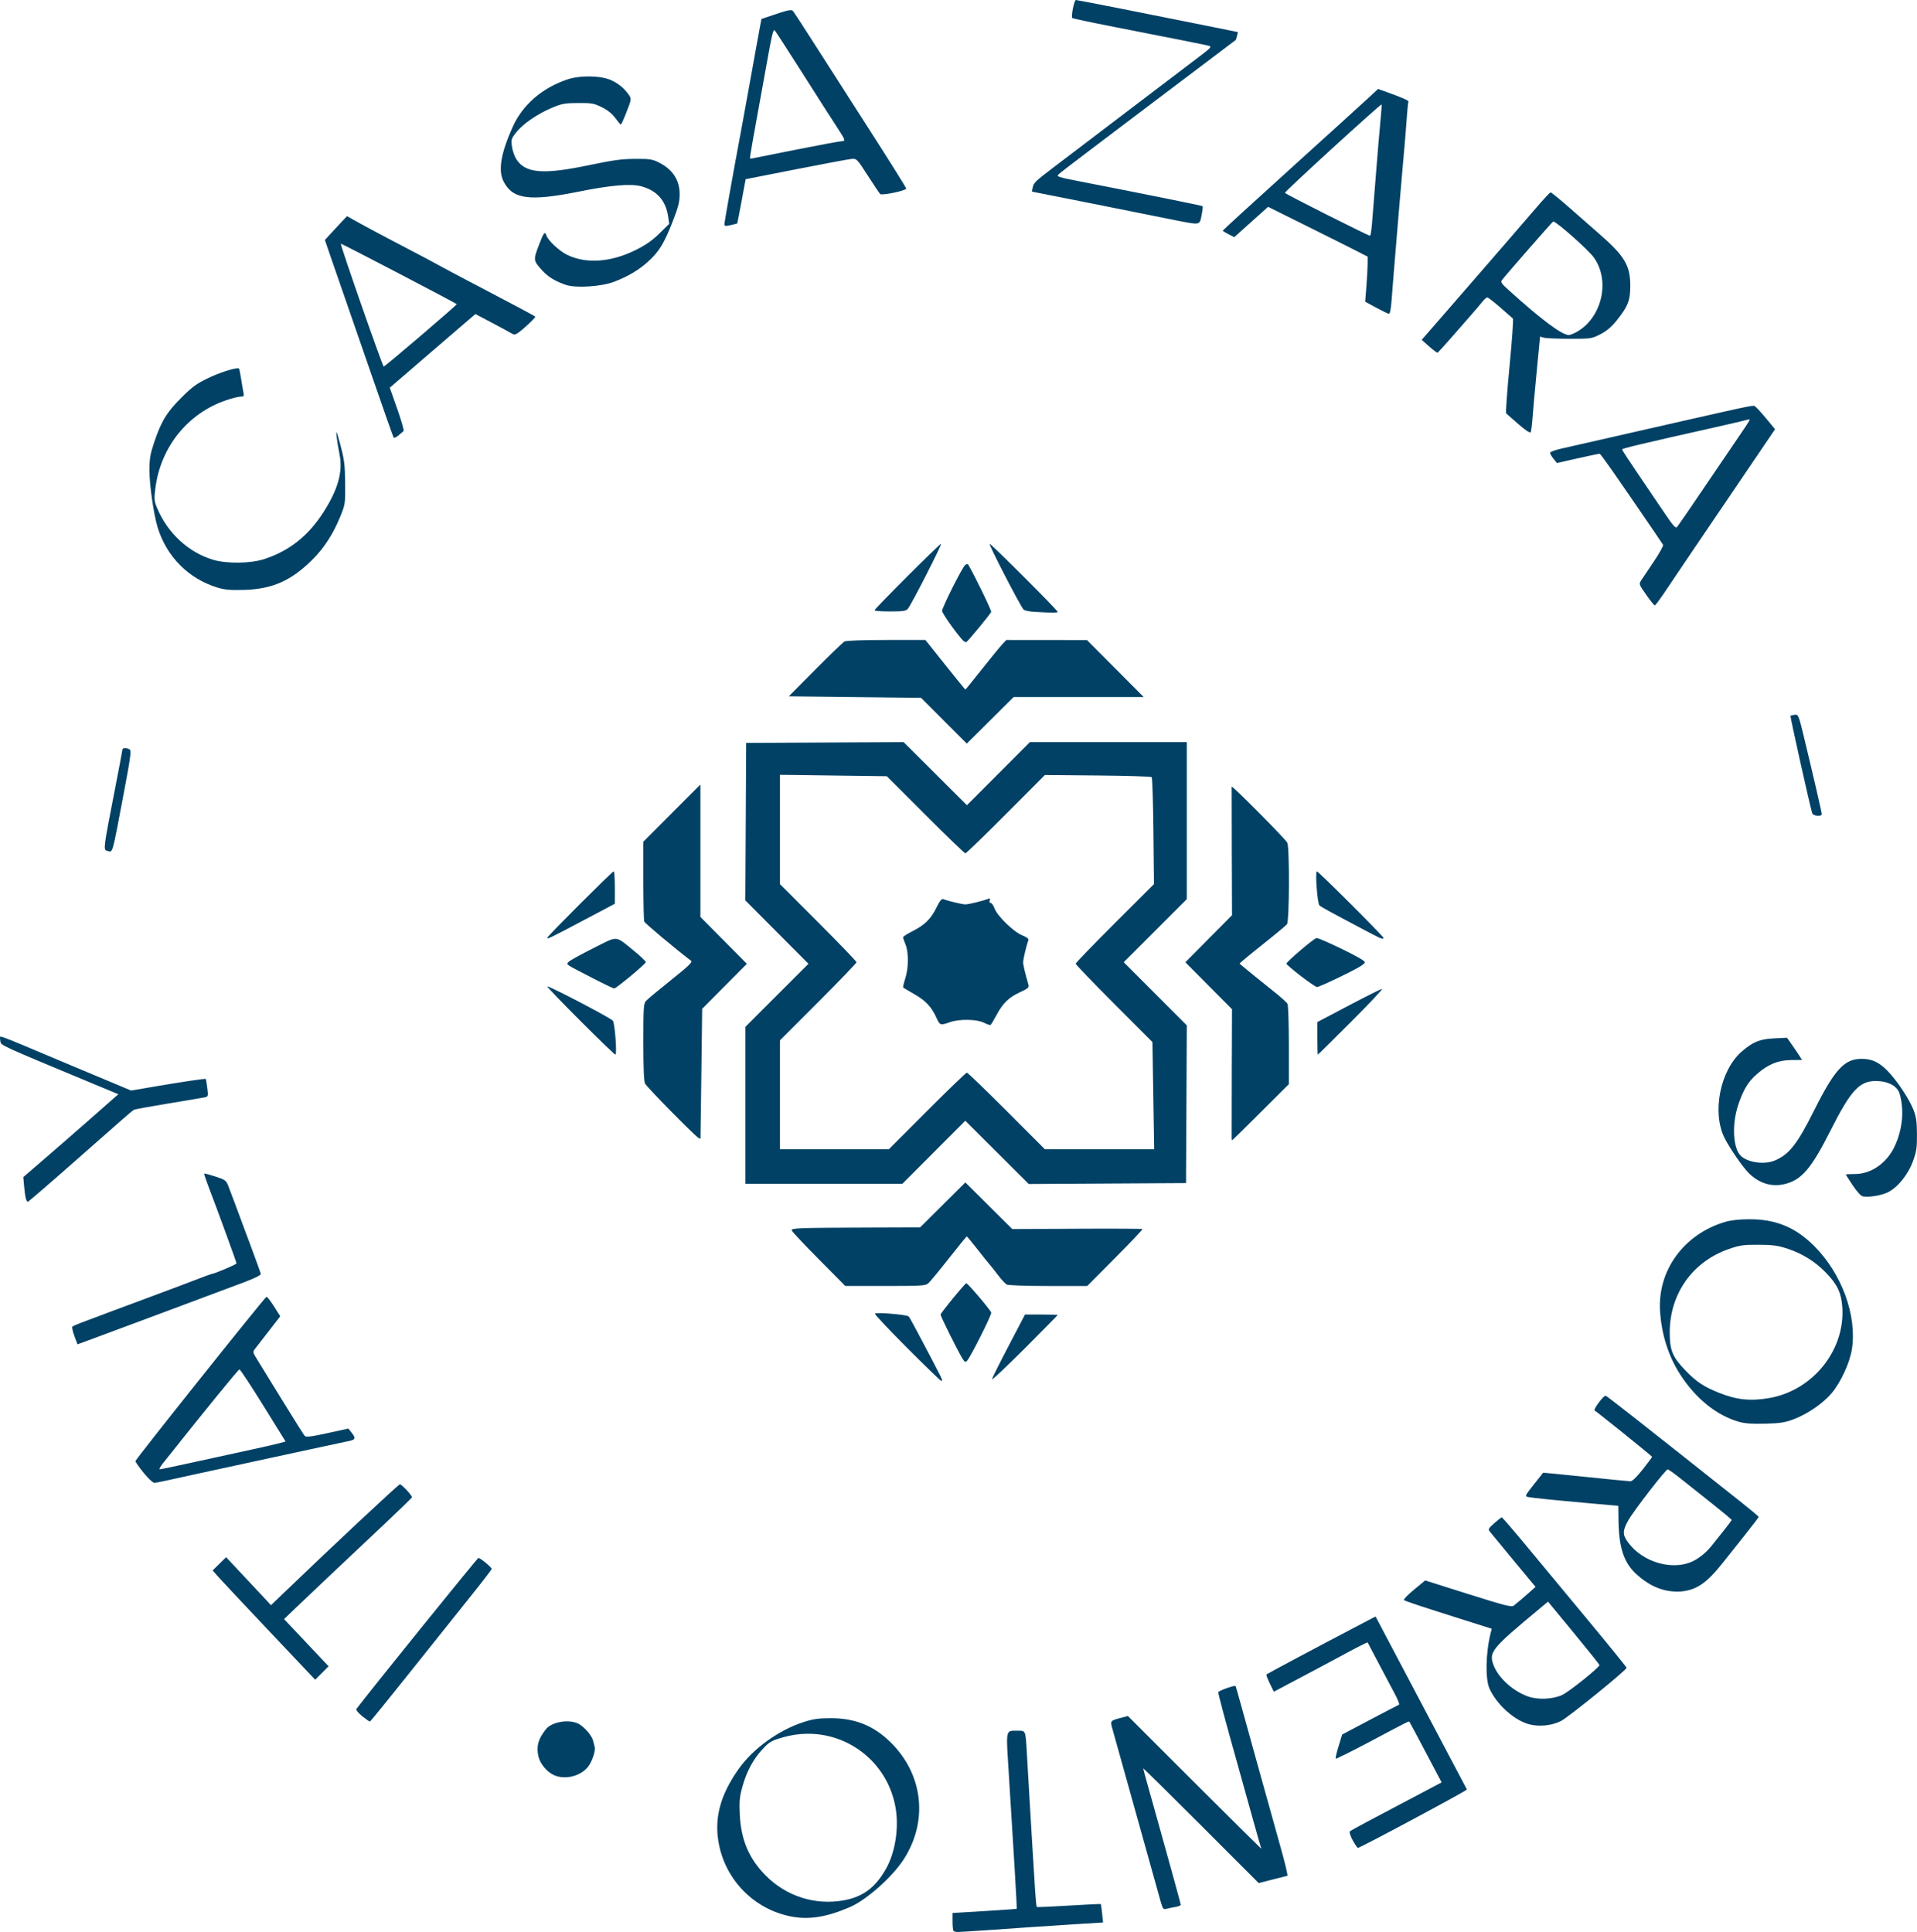
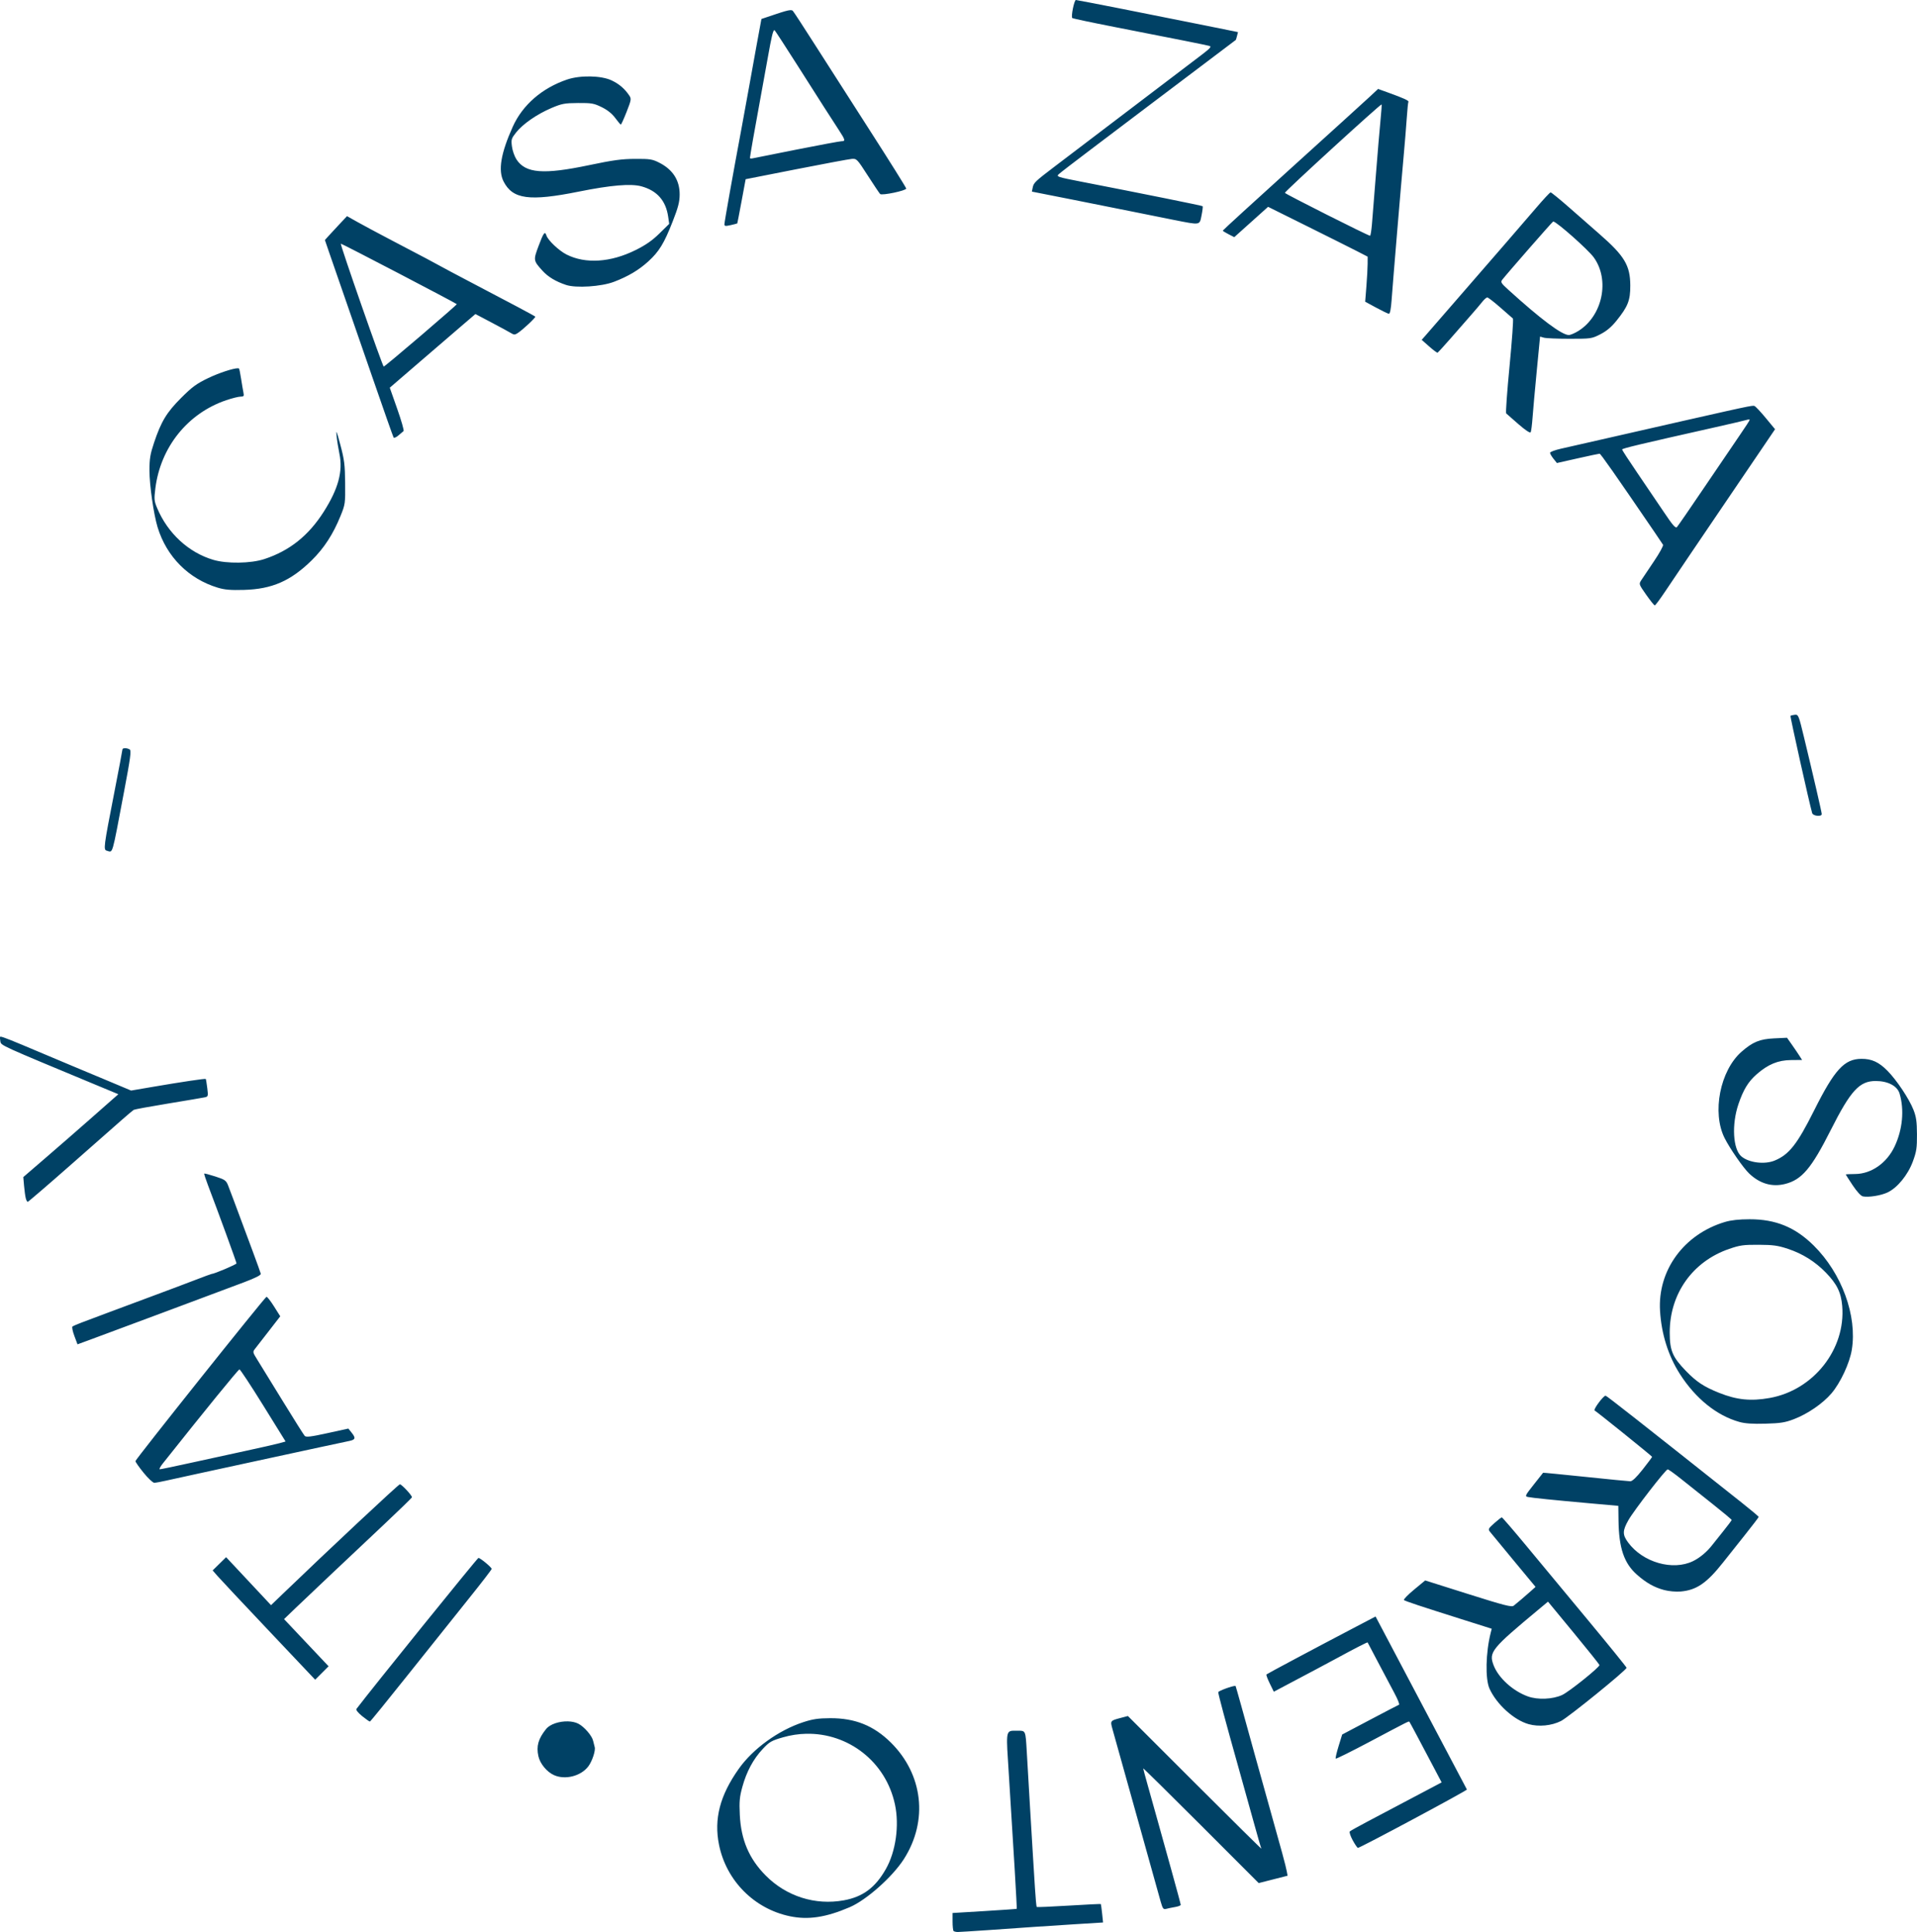
<svg xmlns="http://www.w3.org/2000/svg" version="1.1" viewBox="0 0 1e3 1008">
  <path d="m561.25 0c-0.902 0-2.668 8.778-1.893 9.41 0.325 0.265 10.106 2.34 21.734 4.611 33.911 6.624 48.456 9.529 49.906 9.965 1.036 0.312 0.209 1.284-3.523 4.135-6.624 5.06-46.12 35.077-77.314 58.762-10.074 7.649-10.95 8.482-11.428 10.875l-0.443 2.213 21.01 4.148c11.555 2.281 26.12 5.192 32.365 6.469 6.245 1.277 15.584 3.154 20.752 4.172 13.975 2.752 13.319 2.861 14.377-2.412 0.49-2.443 0.743-4.588 0.562-4.769-0.302-0.302-31.292-6.561-63.338-12.791-12.45-2.421-13.083-2.63-11.746-3.887 0.777-0.731 8.108-6.381 16.291-12.557 8.183-6.176 20.517-15.508 27.408-20.736 13.444-10.201 48.465-36.65 48.684-36.768 0.073-0.039 0.358-0.977 0.635-2.082l0.504-2.01-16.297-3.301c-26.617-5.392-67.5-13.447-68.246-13.447zm-149.1 5.309c-1.237 0.089-3.374 0.702-7.213 1.99l-7.738 2.596-2.59 14.061c-1.425 7.733-3.139 17.235-3.809 21.115-0.67 3.88-2.438 13.579-3.928 21.555-4.635 24.808-8.986 49.225-8.986 50.422 0 0.941 0.589 1.011 3.305 0.4 1.818-0.409 3.356-0.812 3.416-0.896 0.06-0.084 1.067-5.304 2.236-11.602l2.125-11.451 26.369-5.193c14.503-2.857 27.55-5.288 28.992-5.402 2.545-0.202 2.791 0.053 8.348 8.695 3.149 4.897 6.049 9.228 6.443 9.623 0.906 0.906 13.614-1.754 13.609-2.85-2e-3 -0.431-8.613-14.188-19.135-30.57-10.522-16.382-23.625-36.839-29.119-45.461-5.494-8.622-10.397-16.119-10.895-16.658-0.269-0.292-0.689-0.426-1.432-0.373zm-8.287 10.439c0.092-0.033 0.179 3e-3 0.266 0.1 0.495 0.553 5.943 8.941 12.107 18.641 12.578 19.793 16.881 26.512 21.273 33.238 3.443 5.272 3.616 5.953 1.518 5.953-0.828 0-11.312 1.943-23.297 4.316s-22.408 4.456-23.162 4.629c-0.754 0.173-1.368 0.082-1.365-0.201 8e-3 -0.803 2.785-16.653 4.963-28.34 1.085-5.82 3.117-17.03 4.518-24.912 1.708-9.613 2.537-13.195 3.18-13.424zm-95.945 24.139c-4.253-0.076-8.678 0.452-12.084 1.607-13.088 4.439-23.243 13.26-28.35 24.625-6.226 13.855-7.729 22.805-4.795 28.559 4.741 9.297 13.474 10.476 39.238 5.293 16.796-3.379 27.182-4.253 32.678-2.75 8.134 2.225 12.748 7.467 13.951 15.852l0.535 3.727-5.123 5.029c-3.72 3.651-7.122 6.02-12.424 8.652-13.016 6.464-26.167 7.305-36.021 2.307-3.976-2.017-9.652-7.39-10.48-9.922-0.795-2.429-1.495-1.503-4.062 5.367-2.817 7.538-2.791 7.709 1.969 12.982 2.913 3.228 6.898 5.636 12.322 7.449 5.199 1.738 18.402 0.882 24.977-1.619 7.426-2.824 13.018-6.153 18.018-10.727 5.561-5.088 8.162-9.353 12.586-20.631 2.925-7.459 3.667-10.306 3.689-14.176 0.043-7.407-3.551-13.028-10.625-16.621-3.616-1.837-4.855-2.032-12.623-1.996-6.966 0.032-11.536 0.654-23.885 3.248-23.951 5.031-33.226 4.311-37.988-2.955-1.026-1.564-2.091-4.608-2.369-6.764-0.469-3.642-0.314-4.161 2.195-7.33 3.51-4.433 10.971-9.588 18.475-12.764 5.351-2.264 6.812-2.539 13.814-2.586 7.077-0.048 8.267 0.162 12.363 2.176 3.011 1.48 5.377 3.377 7.049 5.652 1.383 1.883 2.691 3.43 2.906 3.438s1.573-2.985 3.016-6.65c2.397-6.089 2.522-6.814 1.465-8.408-2.407-3.63-5.383-6.185-9.367-8.041-2.715-1.265-6.796-1.947-11.049-2.023zm410.96 6.521-4.322 4.033c-2.377 2.219-20.604 18.77-40.506 36.781s-36.186 32.907-36.186 33.102c0 0.194 1.349 1.041 2.998 1.883l2.996 1.531 8.818-7.914 8.818-7.916 20.385 10.125c11.212 5.568 22.898 11.417 25.969 13l5.584 2.877-0.014 3.785c-7e-3 2.082-0.299 7.371-0.646 11.752l-0.631 7.965 5.734 3.106c3.154 1.708 6.138 3.149 6.631 3.203 0.582 0.064 1.079-2.441 1.418-7.152 0.694-9.66 4.888-59.784 6.279-75.051 0.609-6.682 1.346-15.675 1.635-19.986 0.289-4.311 0.674-8.094 0.857-8.404 0.361-0.612-2.424-1.883-10.576-4.826zm1.834 8.07c0.128 0.11-0.134 3.859-0.58 8.33s-1.517 17.122-2.379 28.115c-0.862 10.993-1.798 22.721-2.08 26.062-0.283 3.341-0.727 6.047-0.986 6.014-1.354-0.172-44.286-21.802-44.422-22.381-0.157-0.668 49.991-46.535 50.447-46.141zm88.15 45.893c-0.372 0.022-3.744 3.637-7.492 8.033-3.748 4.396-11.148 12.976-16.445 19.066-5.297 6.09-16.469 18.964-24.828 28.609-8.359 9.645-15.937 18.368-16.838 19.383l-1.637 1.846 3.9 3.451c2.145 1.898 4.116 3.359 4.381 3.248s3.409-3.551 6.986-7.646c3.577-4.096 8.358-9.564 10.625-12.15 2.267-2.587 4.883-5.672 5.812-6.857 0.93-1.185 2.065-2.156 2.523-2.156 0.458 0 3.516 2.359 6.795 5.242 3.279 2.884 6.233 5.467 6.564 5.738 0.331 0.272-0.453 11.395-1.742 24.719-1.289 13.324-2.089 24.477-1.777 24.785 0.312 0.308 3.211 2.851 6.439 5.65 3.753 3.254 6.046 4.755 6.356 4.162 0.266-0.51 0.7-3.925 0.965-7.59 0.264-3.664 1.256-14.678 2.203-24.475l1.721-17.812 2.014 0.568c1.107 0.312 7.149 0.566 13.426 0.566 11.152 0 11.517-0.052 16.029-2.363 3.224-1.651 5.753-3.775 8.377-7.035 6.014-7.473 7.256-10.645 7.217-18.426-0.053-10.455-3-15.379-16.02-26.762-3.661-3.201-10.756-9.424-15.768-13.828s-9.415-7.989-9.787-7.967zm-627.84 12.404-3.957 4.207c-2.176 2.314-4.771 5.116-5.768 6.227l-1.812 2.019 1.973 5.775c1.085 3.176 4.244 12.3 7.021 20.275 2.777 7.975 9.847 28.389 15.711 45.363 5.864 16.975 10.87 31.198 11.123 31.607 0.253 0.41 1.39-0.07 2.529-1.066 1.139-0.996 2.346-2.02 2.682-2.275 0.335-0.256-1.147-5.45-3.293-11.543l-3.902-11.078 15.822-13.639c8.702-7.501 18.754-16.15 22.338-19.219l6.514-5.58 8.363 4.406c4.6 2.423 9.182 4.909 10.182 5.525 1.575 0.971 2.044 0.971 3.523 0 2.76-1.811 9.573-8.209 9.146-8.59-0.581-0.518-12.055-6.626-36.414-19.385-5.168-2.707-11.159-5.899-13.312-7.094-3.926-2.178-6.293-3.43-26.625-14.084-6.03-3.159-13.41-7.119-16.402-8.799zm629.3 2.803c1.928 0.324 18.126 14.658 21.064 18.719 8.466 11.698 4.633 30.34-7.871 38.277-1.923 1.221-4.242 2.219-5.152 2.219-3.616 0-14.556-8.193-31.598-23.662-3.718-3.376-4.072-3.959-3.135-5.16 2.688-3.444 25.85-29.945 26.551-30.379 0.032-0.019 0.078-0.024 0.141-0.014zm-632.53 11.547c0.218-0.219 59.548 30.736 60.521 31.576 0.115 0.099-8.301 7.465-18.701 16.367-10.4 8.902-19.149 16.186-19.439 16.186-0.598 0-22.824-63.685-22.381-64.129zm-53.764 65.023c-2.334-0.014-9.741 2.384-15.375 5.09-6.114 2.936-8.388 4.599-14.113 10.318-7.603 7.595-10.476 12.34-14.189 23.436-1.993 5.955-2.387 8.358-2.387 14.578 0 7.477 2.204 22.791 4.244 29.492 4.686 15.389 16.207 26.968 31.385 31.545 3.647 1.1 6.714 1.36 13.705 1.164 14.59-0.41 24.369-4.68 35.277-15.404 6.502-6.393 11.191-13.621 15.109-23.293 2.393-5.907 2.467-6.45 2.361-17.074-0.095-9.552-0.421-12.142-2.512-19.988-1.903-7.14-2.311-8.118-1.967-4.703 0.239 2.371 0.916 6.652 1.504 9.514 1.871 9.106-0.579 18.168-8.127 30.07-7.972 12.57-17.877 20.476-31.074 24.801-7.058 2.313-19.51 2.494-26.625 0.387-12.844-3.804-23.72-13.828-29.246-26.955-1.58-3.753-1.665-4.671-0.959-10.311 2.7-21.557 16.894-39.216 36.99-46.021 3.026-1.025 6.378-1.863 7.447-1.863 1.706 0 1.891-0.264 1.506-2.154-0.241-1.185-0.787-4.407-1.211-7.158-0.424-2.752-0.907-5.141-1.074-5.309-0.107-0.107-0.336-0.158-0.67-0.16zm790.67 19.566c-1.845-0.062-10.174 1.835-75.775 16.787-10.444 2.381-21.545 4.904-24.668 5.607-3.123 0.704-5.674 1.666-5.674 2.139 2e-3 0.472 0.808 1.865 1.791 3.094l1.787 2.234 10.805-2.43c5.943-1.337 11.1-2.432 11.459-2.432 0.557 0 7.537 9.961 28.563 40.76 2.207 3.233 4.248 6.267 4.535 6.742 0.287 0.475-1.847 4.363-4.74 8.641-2.893 4.277-5.862 8.705-6.598 9.838-1.324 2.038-1.299 2.116 2.564 7.623 2.147 3.06 4.159 5.554 4.471 5.543 0.312-0.011 2.744-3.273 5.406-7.25 5.47-8.172 18.678-27.699 33.252-49.164 5.415-7.975 13.049-19.227 16.965-25.002l7.117-10.5-4.842-5.859c-2.663-3.223-5.308-6.039-5.877-6.258-0.147-0.056-0.278-0.104-0.541-0.113zm-2.438 7.154c0.288-5e-3 0.467 0.057 0.467 0.188 0 0.261-2.237 3.722-4.973 7.693-2.735 3.972-11.054 16.216-18.486 27.209-7.432 10.993-13.939 20.442-14.463 20.996-0.761 0.806-2.142-0.766-6.883-7.838-3.262-4.865-9.492-14.06-13.844-20.432-4.352-6.372-7.914-11.852-7.914-12.178 0-0.549 9.236-2.755 48.334-11.537 8.279-1.86 15.768-3.607 16.641-3.885 0.436-0.139 0.833-0.211 1.121-0.217zm24.33 154.02c-0.103 5e-3 -0.211 0.017-0.326 0.029-1.049 0.117-2.062 0.371-2.254 0.562-0.28 0.28 9.843 45.703 11.312 50.762 0.448 1.54 4.992 1.984 4.992 0.488 0-0.922-4.451-20.187-9.303-40.268-2.567-10.623-2.879-11.656-4.422-11.574zm-871.35 17.486c-0.777 4.1e-4 -1.377 0.226-1.377 0.674 0 0.389-1.916 10.528-4.26 22.533-5.572 28.549-5.733 29.805-3.857 30.281 3.257 0.827 2.431 3.661 8.939-30.686 3.352-17.689 3.877-21.57 2.992-22.131-0.706-0.448-1.661-0.672-2.438-0.672zm-64.803 150.51c-0.187-0.024-0.296-0.01-0.342 0.037-0.169 0.171-0.127 1.25 0.094 2.398 0.424 2.209-0.745 1.677 51.064 23.217l10.49 4.361-2.309 2.019c-1.269 1.111-6.902 6.075-12.518 11.033s-15.733 13.776-22.484 19.596l-12.275 10.58 0.393 4.527c0.216 2.49 0.611 5.4 0.879 6.467s0.727 1.94 1.022 1.94c0.295 0 10.389-8.676 22.43-19.279 12.041-10.604 24.183-21.295 26.982-23.758 2.8-2.463 5.458-4.698 5.908-4.967 0.45-0.269 8.556-1.758 18.012-3.311 9.456-1.552 18.023-3.003 19.039-3.225 1.762-0.384 1.822-0.61 1.295-4.873-0.304-2.459-0.657-4.579-0.783-4.711-0.282-0.294-12.595 1.541-27.697 4.127l-11.242 1.924-12.25-5.143c-6.737-2.829-15.068-6.311-18.514-7.74s-11.376-4.766-17.621-7.416c-13.195-5.599-18.264-7.634-19.572-7.805zm931.76 0.553-6.857 0.328c-7.372 0.353-11.095 1.893-16.891 6.986-11.184 9.829-15.478 31.709-8.828 44.996 2.75 5.494 9.738 15.579 12.84 18.529 5.574 5.303 11.944 7.152 18.738 5.439 8.711-2.196 13.729-8.12 23.807-28.113 10.404-20.641 14.973-25.623 23.488-25.607 6.34 0.012 11.231 2.59 12.414 6.541 2.55 8.519 1.584 18.81-2.596 27.645-4.099 8.665-12.162 14.284-20.578 14.344-2.689 0.019-4.895 0.127-4.895 0.24 0 0.113 1.62 2.65 3.606 5.639 2.151 3.238 4.288 5.576 5.287 5.785 2.938 0.615 9.396-0.403 12.859-2.025 5.148-2.412 10.661-9.146 13.248-16.184 1.902-5.173 2.186-7.049 2.145-14.191-0.038-6.628-0.394-9.112-1.826-12.76-2.257-5.747-8.772-15.522-13.596-20.398-4.481-4.53-8.234-6.238-13.613-6.195-8.869 0.071-13.962 5.631-24.559 26.812-8.877 17.744-13.075 23.097-20.572 26.232-5.287 2.211-13.566 1.179-17.465-2.178-4.381-3.772-5.093-16.638-1.506-27.195 2.577-7.584 5.09-11.716 9.482-15.586 5.892-5.191 11.185-7.386 17.959-7.445l5.766-0.051-1.334-2.109c-0.734-1.161-2.503-3.768-3.93-5.795zm-825.66 70.861c-0.144 0.145 0.748 2.908 1.982 6.141 5.179 13.56 14.854 40.081 14.854 40.717 0 0.56-11.724 5.527-13.047 5.527-0.211 0-3.969 1.387-8.352 3.08-4.382 1.693-14.31 5.429-22.062 8.303s-18.324 6.815-23.492 8.758c-5.168 1.943-11.334 4.258-13.703 5.144-2.369 0.886-4.588 1.854-4.93 2.15-0.342 0.297 0.112 2.504 1.01 4.906l1.633 4.365 6.037-2.211c7.669-2.811 68.876-25.656 80.822-30.166 6.001-2.266 8.921-3.752 8.752-4.453-0.139-0.579-1.99-5.725-4.111-11.438-10.148-27.321-11.948-32.136-12.98-34.734-0.998-2.509-1.674-2.976-6.631-4.574-3.036-0.979-5.637-1.66-5.781-1.516zm806.18 23.836c-5.61 8e-3 -9.714 0.459-12.92 1.418-21.38 6.398-35.104 25.188-33.844 46.336 0.722 12.115 4.296 23.499 10.352 32.975 8.184 12.805 19.226 21.709 31.024 25.012 2.998 0.839 6.926 1.103 13.611 0.914 7.896-0.223 10.273-0.601 14.879-2.365 7.175-2.748 15.049-8.16 19.559-13.443 4.679-5.482 9.473-15.757 10.611-22.738 2.885-17.691-5.205-39.869-19.834-54.367-9.653-9.567-19.855-13.759-33.438-13.74zm4.699 13.314c7.58 0.042 10.005 0.381 15.33 2.147 7.524 2.495 14.108 6.619 19.654 12.311 5.82 5.972 7.988 10.373 8.584 17.428 1.906 22.564-14.938 43.959-37.82 48.041-9.857 1.759-17.193 1.012-26.434-2.691-7.899-3.166-11.751-5.713-17.295-11.438-6.947-7.173-8.393-10.583-8.424-19.863-0.068-20.324 11.891-37.216 30.998-43.783 5.617-1.931 7.503-2.194 15.406-2.15zm-778.41 27.154c-1.019 0.373-68.351 84.802-68.355 85.711-2e-3 0.456 1.905 3.182 4.238 6.059s4.838 5.237 5.564 5.246 3.549-0.501 6.271-1.133c2.722-0.632 9.88-2.2 15.906-3.486 6.026-1.286 19.941-4.306 30.924-6.709s25.959-5.643 33.281-7.199c7.322-1.557 14.344-3.056 15.604-3.332 2.968-0.651 3.185-1.538 1.033-4.225l-1.758-2.195-10.932 2.393c-8.714 1.908-11.116 2.195-11.838 1.412-0.498-0.54-5.667-8.742-11.486-18.227-5.819-9.484-11.74-19.109-13.158-21.387-2.578-4.141-2.578-4.142-1.074-6.055 0.827-1.052 4.082-5.242 7.234-9.312l5.731-7.4-3.277-5.195c-1.803-2.858-3.562-5.092-3.908-4.965zm-14.092 37.854c0.405 0 5.985 8.466 12.4 18.812l11.664 18.811-3.209 0.896c-1.765 0.493-9.905 2.34-18.088 4.106-8.183 1.765-21.305 4.626-29.162 6.356-7.857 1.73-14.67 3.144-15.141 3.144-0.47 0 0.194-1.323 1.477-2.939 22.157-27.922 39.475-49.186 40.059-49.186zm712.64 13.717c-1.164 0-6.516 7.208-5.732 7.721 2.141 1.402 29.994 23.855 29.994 24.18 0 0.207-2.203 3.167-4.895 6.576-3.221 4.079-5.43 6.193-6.461 6.184-0.861-8e-3 -11.424-1.043-23.475-2.301-12.05-1.258-21.964-2.22-22.029-2.139-0.066 0.081-2.276 2.874-4.91 6.207-4.483 5.673-4.677 6.083-3.029 6.43 2.214 0.465 13.19 1.587 32.301 3.299l14.879 1.332 0.096 7.508c0.185 14.525 2.879 22.455 9.666 28.441 4.804 4.237 9.018 6.612 14.141 7.971 2.448 0.649 6.123 0.982 8.562 0.777 8.288-0.697 13.668-4.375 22.191-15.18 2.211-2.802 7.29-9.197 11.289-14.209 3.999-5.012 7.271-9.303 7.271-9.535 0-0.232-3.963-3.57-8.809-7.416-51.932-41.222-70.538-55.846-71.051-55.846zm32.391 38.443c0.38-0.019 3.552 2.249 7.049 5.041 3.496 2.792 10.85 8.644 16.342 13.006 5.491 4.362 9.984 8.124 9.984 8.359 0 0.235-2.022 2.935-4.492 6s-5.023 6.268-5.676 7.117c-2.679 3.484-6.416 6.615-9.959 8.346-10.6 5.176-26.25 0.678-33.908-9.746-2.978-4.053-2.941-6.117 0.207-11.672 2.835-5.003 19.377-26.396 20.453-26.451zm-661.36 7.803c-0.703 0-37.069 34.045-61.918 57.967l-5.285 5.088-7.635-8.16c-4.199-4.488-9.472-10.122-11.715-12.52l-4.078-4.357-7.027 6.902 2.502 2.883c1.376 1.585 13.41 14.417 26.742 28.514l24.24 25.631 3.5-3.502 3.5-3.504-11.617-12.303-11.617-12.305 5.803-5.586c3.192-3.073 11.618-11.069 18.725-17.768 7.106-6.699 19.44-18.324 27.408-25.834 7.968-7.51 14.615-13.963 14.771-14.338 0.309-0.74-5.306-6.809-6.299-6.809zm574.83 17.244c-0.272 0-2.03 1.365-3.908 3.033-3.14 2.789-3.321 3.15-2.254 4.5 0.638 0.807 6.247 7.604 12.463 15.104l11.301 13.637-2.732 2.439c-2.907 2.594-6.559 5.702-8.658 7.371-1.078 0.857-4.773-0.089-23.729-6.078l-22.453-7.094-5.84 4.836c-3.212 2.66-5.563 5.086-5.225 5.393 0.642 0.581 8.292 3.119 31.814 10.551l13.971 4.416-0.533 2.103c-2.614 10.317-2.913 24.094-0.633 29.144 3.68 8.151 12.723 16.372 20.383 18.529 5.298 1.492 12.01 0.844 16.904-1.635 3.932-1.991 34.213-26.576 34.213-27.777 0-0.327-9.074-11.53-20.164-24.894-11.09-13.365-25.623-30.888-32.295-38.939-6.672-8.052-12.354-14.639-12.625-14.639zm-533.84 21.164c-0.536 0-55.968 68.633-63.645 78.801-0.36 0.477 0.866 2.011 2.975 3.723 1.973 1.602 3.805 2.883 4.068 2.846 0.264-0.037 9.366-11.236 20.229-24.887 10.862-13.65 25.046-31.411 31.52-39.469 6.473-8.057 11.762-14.936 11.754-15.285-0.018-0.83-5.92-5.729-6.9-5.729zm557.94 22.814 13.377 16.223c7.356 8.922 13.416 16.499 13.467 16.838 0.168 1.116-15.933 14.035-19.52 15.662-4.955 2.248-12.661 2.564-17.789 0.731-7.838-2.803-15.39-9.66-17.906-16.256-2.615-6.853-1.206-8.599 23.609-29.236zm-89.953 7.744-11.469 6.01c-20.523 10.754-45.055 23.83-45.451 24.226-0.213 0.213 0.565 2.329 1.728 4.703l2.115 4.316 7.629-4.049c4.197-2.227 10.626-5.633 14.287-7.568 3.661-1.935 8.771-4.672 11.355-6.082 8.382-4.575 15.519-8.234 15.658-8.029 0.075 0.11 2.535 4.784 5.469 10.389 2.934 5.604 6.753 12.815 8.486 16.024 1.733 3.209 2.826 5.951 2.43 6.094-0.397 0.142-7.232 3.7-15.189 7.904l-14.469 7.643-1.875 6.09c-1.032 3.349-1.7 6.264-1.484 6.481 0.216 0.216 8.099-3.695 17.52-8.691 20.82-11.043 20.583-10.924 20.926-10.518 0.256 0.303 5.526 10.203 13.512 25.379l3.283 6.236-15.387 8.129c-8.463 4.471-19.087 10.087-23.609 12.478-4.522 2.391-8.526 4.625-8.896 4.963-0.371 0.338 0.301 2.41 1.494 4.604 1.193 2.194 2.425 3.988 2.738 3.988 1.172 0 57.111-29.967 56.848-30.453-0.151-0.279-10.933-20.704-23.961-45.387zm-73.182 36.215c-1.322-0.122-8.879 2.613-8.877 3.291 3e-3 1.107 3.905 15.669 10.105 37.711 2.668 9.484 6.452 23.062 8.408 30.174 1.956 7.112 3.743 13.284 3.971 13.717 0.228 0.433-15.341-14.956-34.598-34.199l-35.014-34.986-3.775 0.996c-5.45 1.439-5.473 1.47-4.318 5.686 0.561 2.047 3.199 11.481 5.861 20.965 2.663 9.484 6.014 21.477 7.447 26.65 4.753 17.159 10.667 38.348 11.887 42.594 1.058 3.684 1.405 4.131 2.889 3.723 0.927-0.255 3.006-0.685 4.621-0.955 1.615-0.27 2.938-0.783 2.938-1.139s-2.141-8.335-4.758-17.732c-2.617-9.397-5.934-21.317-7.369-26.49-1.435-5.173-3.698-13.26-5.029-17.969-1.331-4.709-2.422-8.763-2.422-9.01 0-0.246 13.558 13.118 30.127 29.699l30.125 30.146 7.535-1.92 7.535-1.918-0.438-2.365c-0.531-2.87-2.738-11.022-9.123-33.719-2.668-9.484-6.013-21.477-7.434-26.65-5.535-20.152-9.979-36.063-10.119-36.234-0.029-0.035-0.088-0.056-0.176-0.064zm-211.3 16.846c-6.256 0.03-9.091 0.45-14.096 2.088-12.9 4.223-26.172 13.824-33.596 24.303-9.842 13.892-13.038 26.188-10.311 39.664 3.789 18.718 18.347 33.398 36.969 37.279 9.588 1.998 18.802 0.602 31.213-4.726 8.73-3.748 22.322-15.832 28.262-25.127 12.755-19.958 10.018-44.16-6.877-60.838-8.896-8.782-18.691-12.704-31.564-12.642zm-136.8 1.66c-4.426-0.121-9.326 1.392-11.422 4-4.082 5.08-5.17 8.936-4.002 14.18 0.873 3.919 4.394 8.187 8.139 9.865 5.835 2.615 14.054 0.518 17.895-4.562 2.038-2.696 3.885-8.32 3.322-10.113-0.184-0.585-0.545-2.026-0.803-3.203-0.582-2.662-4.61-7.34-7.695-8.938-1.508-0.781-3.422-1.174-5.434-1.228zm232.42 4.871c-4.139 0.093-3.785 1.661-2.512 21.652 2.548 40 4.377 71.101 4.189 71.27-0.105 0.094-7.68 0.626-16.832 1.18l-16.641 1.006v4.436c0 2.439 0.236 4.668 0.523 4.955 0.287 0.287 1.291 0.523 2.231 0.523 1.507 0 26.304-1.66 40.316-2.699 2.8-0.207 11.917-0.801 20.262-1.32l15.172-0.943-0.49-4.705c-0.27-2.588-0.583-4.798-0.695-4.91s-7.6 0.249-16.639 0.803c-9.039 0.554-16.588 0.876-16.775 0.715-0.187-0.161-0.604-4.608-0.926-9.881-0.321-5.273-0.789-12.763-1.039-16.643-0.25-3.88-0.981-16.048-1.623-27.041-0.642-10.993-1.365-23.338-1.605-27.434-0.665-11.304-0.52-10.977-4.857-10.963-0.785 0-1.467-0.013-2.059 0zm-108.1 1.596c21.766-0.447 41.472 14.424 46.258 36.906 2.337 10.98 0.427 24.543-4.74 33.648-5.512 9.713-11.966 14.523-21.934 16.346-14.896 2.723-29.977-2.065-40.76-12.941-8.681-8.757-12.879-18.608-13.508-31.699-0.331-6.895-0.114-9.283 1.309-14.473 2.192-7.998 5.709-14.56 10.621-19.814 3.538-3.785 4.552-4.372 10.531-6.1 4.09-1.182 8.192-1.79 12.223-1.873z" fill="#004165" />
-   <path d="m490.9 283.74c-0.798 0-34.703 33.88-34.703 34.678 0 0.327 3.644 0.596 8.1 0.596 6.743 0 8.298-0.231 9.281-1.373 1.778-2.065 18.045-33.9 17.322-33.9zm25.336 0c-0.761 0 15.415 31.369 17.666 34.258 0.405 0.519 2.907 1.069 5.562 1.221 9.861 0.565 12.268 0.563 12.268-4e-3 0-0.813-34.683-35.475-35.496-35.475zm-11.66 10.559c-0.315 0.01-0.741 0.199-1.147 0.535-1.494 1.241-11.994 22.15-11.994 23.885 0 1.152 6.421 10.345 10.455 14.967 0.835 0.957 1.835 1.544 2.221 1.305 1.002-0.62 12.51-14.613 12.939-15.734 0.267-0.697-9.156-20.056-12.059-24.775-0.079-0.129-0.227-0.188-0.416-0.182zm-42.207 39.607c-12.015 0-20.967 0.319-21.826 0.779-0.801 0.429-7.668 7.043-15.26 14.697l-13.805 13.916 68.988 0.785 23.855 23.879 12.209-12.137 12.211-12.135h67.887l-14.814-14.873-14.812-14.873-42.049-0.039-2.291 2.455c-1.26 1.35-6.018 7.171-10.572 12.934-4.554 5.763-8.381 10.477-8.506 10.477s-4.865-5.818-10.535-12.932l-10.311-12.934zm9 53.285-82.127 0.406-0.441 82.168 16.461 16.543 16.463 16.543-16.438 16.438-16.436 16.438v81.924h81.846l32.846-32.904 16.541 16.494 16.543 16.492 82.059-0.473 0.203-41.139 0.203-41.137-16.453-16.48-16.451-16.48 16.445-16.447 16.443-16.447v-81.922h-81.846l-16.422 16.451-16.422 16.453-16.51-16.461zm-64.508 17.047 27.865 0.373 27.863 0.371 20.105 20.113c11.058 11.062 20.458 20.113 20.889 20.113s9.942-9.193 21.137-20.43l20.355-20.432 27.539 0.248c15.146 0.136 27.817 0.525 28.156 0.865 0.339 0.34 0.746 13.037 0.906 28.217l0.293 27.6-20.422 20.375c-11.231 11.206-20.42 20.725-20.42 21.156s9.007 9.805 20.016 20.83l20.016 20.047 0.461 27.969 0.459 27.969h-57.016l-19.957-19.988c-10.976-10.993-20.315-19.986-20.752-19.986s-9.776 8.993-20.752 19.986l-19.957 19.988h-56.785v-56.84l19.969-19.975c10.983-10.987 19.969-20.334 19.969-20.771-1e-5 -0.437-8.986-9.785-19.969-20.771l-19.969-19.977v-28.525zm-41.502 5.07-14.879 14.92-14.879 14.922v20.209c0 11.115 0.214 20.765 0.475 21.445 0.363 0.946 15.858 13.943 24.43 20.49 0.847 0.647-1.432 2.832-10.541 10.107-6.392 5.105-12.238 9.975-12.992 10.822-1.229 1.381-1.371 3.599-1.371 21.492 0 13.698 0.287 20.491 0.914 21.666 0.502 0.942 6.933 7.787 14.291 15.215 11.632 11.742 14.385 14.258 14.598 13.342 0.025-0.108 0.232-15.363 0.461-33.9l0.418-33.703 11.662-11.742 11.662-11.74-12.125-12.221-12.123-12.221v-34.553zm277.14 1.115c-0.037 0.379-0.012 15.628 0.059 33.887l0.129 33.195-12.172 12.271-12.174 12.27 24.334 24.498-0.123 33.207c-0.068 18.264-0.093 33.649-0.055 34.188s0.161 0.98 0.271 0.98c0.111 0 6.804-6.586 14.877-14.635l14.678-14.635v-20.297c0-11.164-0.318-20.891-0.707-21.617-0.389-0.726-3.601-3.614-7.137-6.416-5.317-4.214-16.88-13.612-17.873-14.527-0.147-0.135 5.139-4.541 11.746-9.791s12.454-10.106 12.992-10.791c1.267-1.612 1.405-40.225 0.152-42.568-1.113-2.081-28.912-30.092-28.998-29.219zm-322.36 44.191c-0.752 0-34.658 33.901-34.658 34.652 0 0.846 1.307 0.217 19.004-9.146l16.234-8.59v-8.459c0-4.652-0.261-8.457-0.58-8.457zm366.8 0c-0.98 0 0.264 16.695 1.322 17.74 0.839 0.829 4.525 2.846 24.391 13.355 7.96 4.211 9.006 4.629 9.006 3.596 0-0.817-33.901-34.691-34.719-34.691zm-170.73 14.172c-0.191-0.013-0.5 0.074-0.949 0.248-2.74 1.062-10.031 2.824-11.688 2.824-1.582 0-8.913-1.747-11.426-2.723-0.94-0.365-1.854 0.757-3.734 4.58-2.865 5.824-6.082 8.938-12.672 12.268-2.566 1.296-4.666 2.663-4.666 3.035 0 0.372 0.563 2.022 1.25 3.668 1.715 4.108 1.675 12.279-0.086 17.766-0.794 2.474-1.292 4.626-1.107 4.783s2.905 1.774 6.047 3.592c5.879 3.402 8.809 6.591 11.461 12.479 1.646 3.654 1.994 3.759 6.809 2.027 4.849-1.744 14.044-1.621 17.74 0.238 1.603 0.806 3.165 1.348 3.471 1.203 0.306-0.144 1.714-2.443 3.131-5.107 3.35-6.298 6.39-9.257 12.326-12 4.086-1.888 4.766-2.484 4.377-3.838-1.807-6.292-2.772-10.395-2.772-11.793 0-1.554 1.732-8.873 2.689-11.365 0.324-0.842-0.592-1.606-3.232-2.691-4.53-1.862-12.975-10.103-14.404-14.059-0.565-1.565-1.476-2.846-2.022-2.846-0.606 0-0.797-0.511-0.49-1.312 0.25-0.652 0.265-0.955-0.053-0.977zm170.63 20.637c-0.069-6e-3 -0.12-3e-3 -0.152 0.01-2.061 0.792-15.851 12.593-15.643 13.387 0.113 0.431 3.531 3.338 7.594 6.459 4.063 3.121 7.835 5.68 8.381 5.684 1.362 0.01 20.246-9.081 23.125-11.133 2.23-1.589 2.266-1.707 0.852-2.773-3.161-2.384-22.031-11.434-24.156-11.633zm-366.01 0.424c-2.316 0.078-5.187 1.792-11.512 4.963-6.475 3.246-12.214 6.433-12.752 7.082-1.198 1.445-1.999 0.904 12.02 8.145 6.03 3.115 11.337 5.674 11.793 5.689 1.007 0.033 16.209-12.584 16.494-13.689 0.111-0.431-2.632-3.077-6.094-5.879-5.415-4.383-7.325-6.399-9.949-6.311zm-35.252 24.82c-0.061-7e-3 -0.094 4e-3 -0.094 0.031 0 0.358 7.839 8.5 17.418 18.096s17.718 17.447 18.086 17.447c0.981 0-0.266-16.697-1.324-17.73-1.833-1.791-32.19-17.639-34.086-17.844zm435.37 1.242c-0.693 0.129-8.568 4.083-17.5 8.785l-16.24 8.549v8.498c-1e-5 4.674 0.104 8.5 0.232 8.5 0.128 0 8.003-7.778 17.5-17.283 9.497-9.506 16.701-17.178 16.008-17.049zm-217.38 101.01-11.793 11.732-11.793 11.73-26.182 0.092c-37.853 0.131-41.105 0.248-40.824 1.473 0.13 0.566 6.473 7.319 14.096 15.006l13.859 13.977 20.861 0.012c18.757 0.011 21.018-0.126 22.432-1.359 0.865-0.754 5.669-6.575 10.676-12.934 5.006-6.359 9.237-11.562 9.402-11.562s2.537 2.854 5.269 6.342c2.733 3.488 5.629 7.104 6.436 8.035 0.806 0.931 2.887 3.561 4.625 5.846 1.738 2.284 3.787 4.488 4.553 4.898 0.777 0.416 10.343 0.746 21.67 0.746h20.277l14.59-14.662c8.025-8.064 14.427-14.825 14.227-15.025-0.2-0.201-15.555-0.282-34.123-0.182l-33.762 0.184-12.248-12.174zm0.479 52.615c-1.058 0.435-13.389 15.516-13.389 16.375 0 0.89 8.555 18.137 11.178 22.535 1.292 2.166 1.733 2.432 2.582 1.566 1.786-1.821 13.02-24.199 12.643-25.184-0.661-1.724-12.417-15.539-13.014-15.293zm-44.637 15.59c-1.636-0.025-2.799 0.049-3.012 0.262-0.284 0.284 7.218 8.264 16.67 17.732s17.453 17.215 17.779 17.215c1.202 0 2.063 1.775-12.545-25.867-1.937-3.664-3.841-7.07-4.232-7.568-0.582-0.742-9.752-1.7-14.66-1.773zm75.281 0.721-8.508 16.264c-4.68 8.945-8.615 16.829-8.744 17.518-0.129 0.689 7.535-6.526 17.031-16.031 9.497-9.506 17.268-17.389 17.268-17.518 0-0.128-3.836-0.232-8.523-0.232z" fill="#004165" />
</svg>